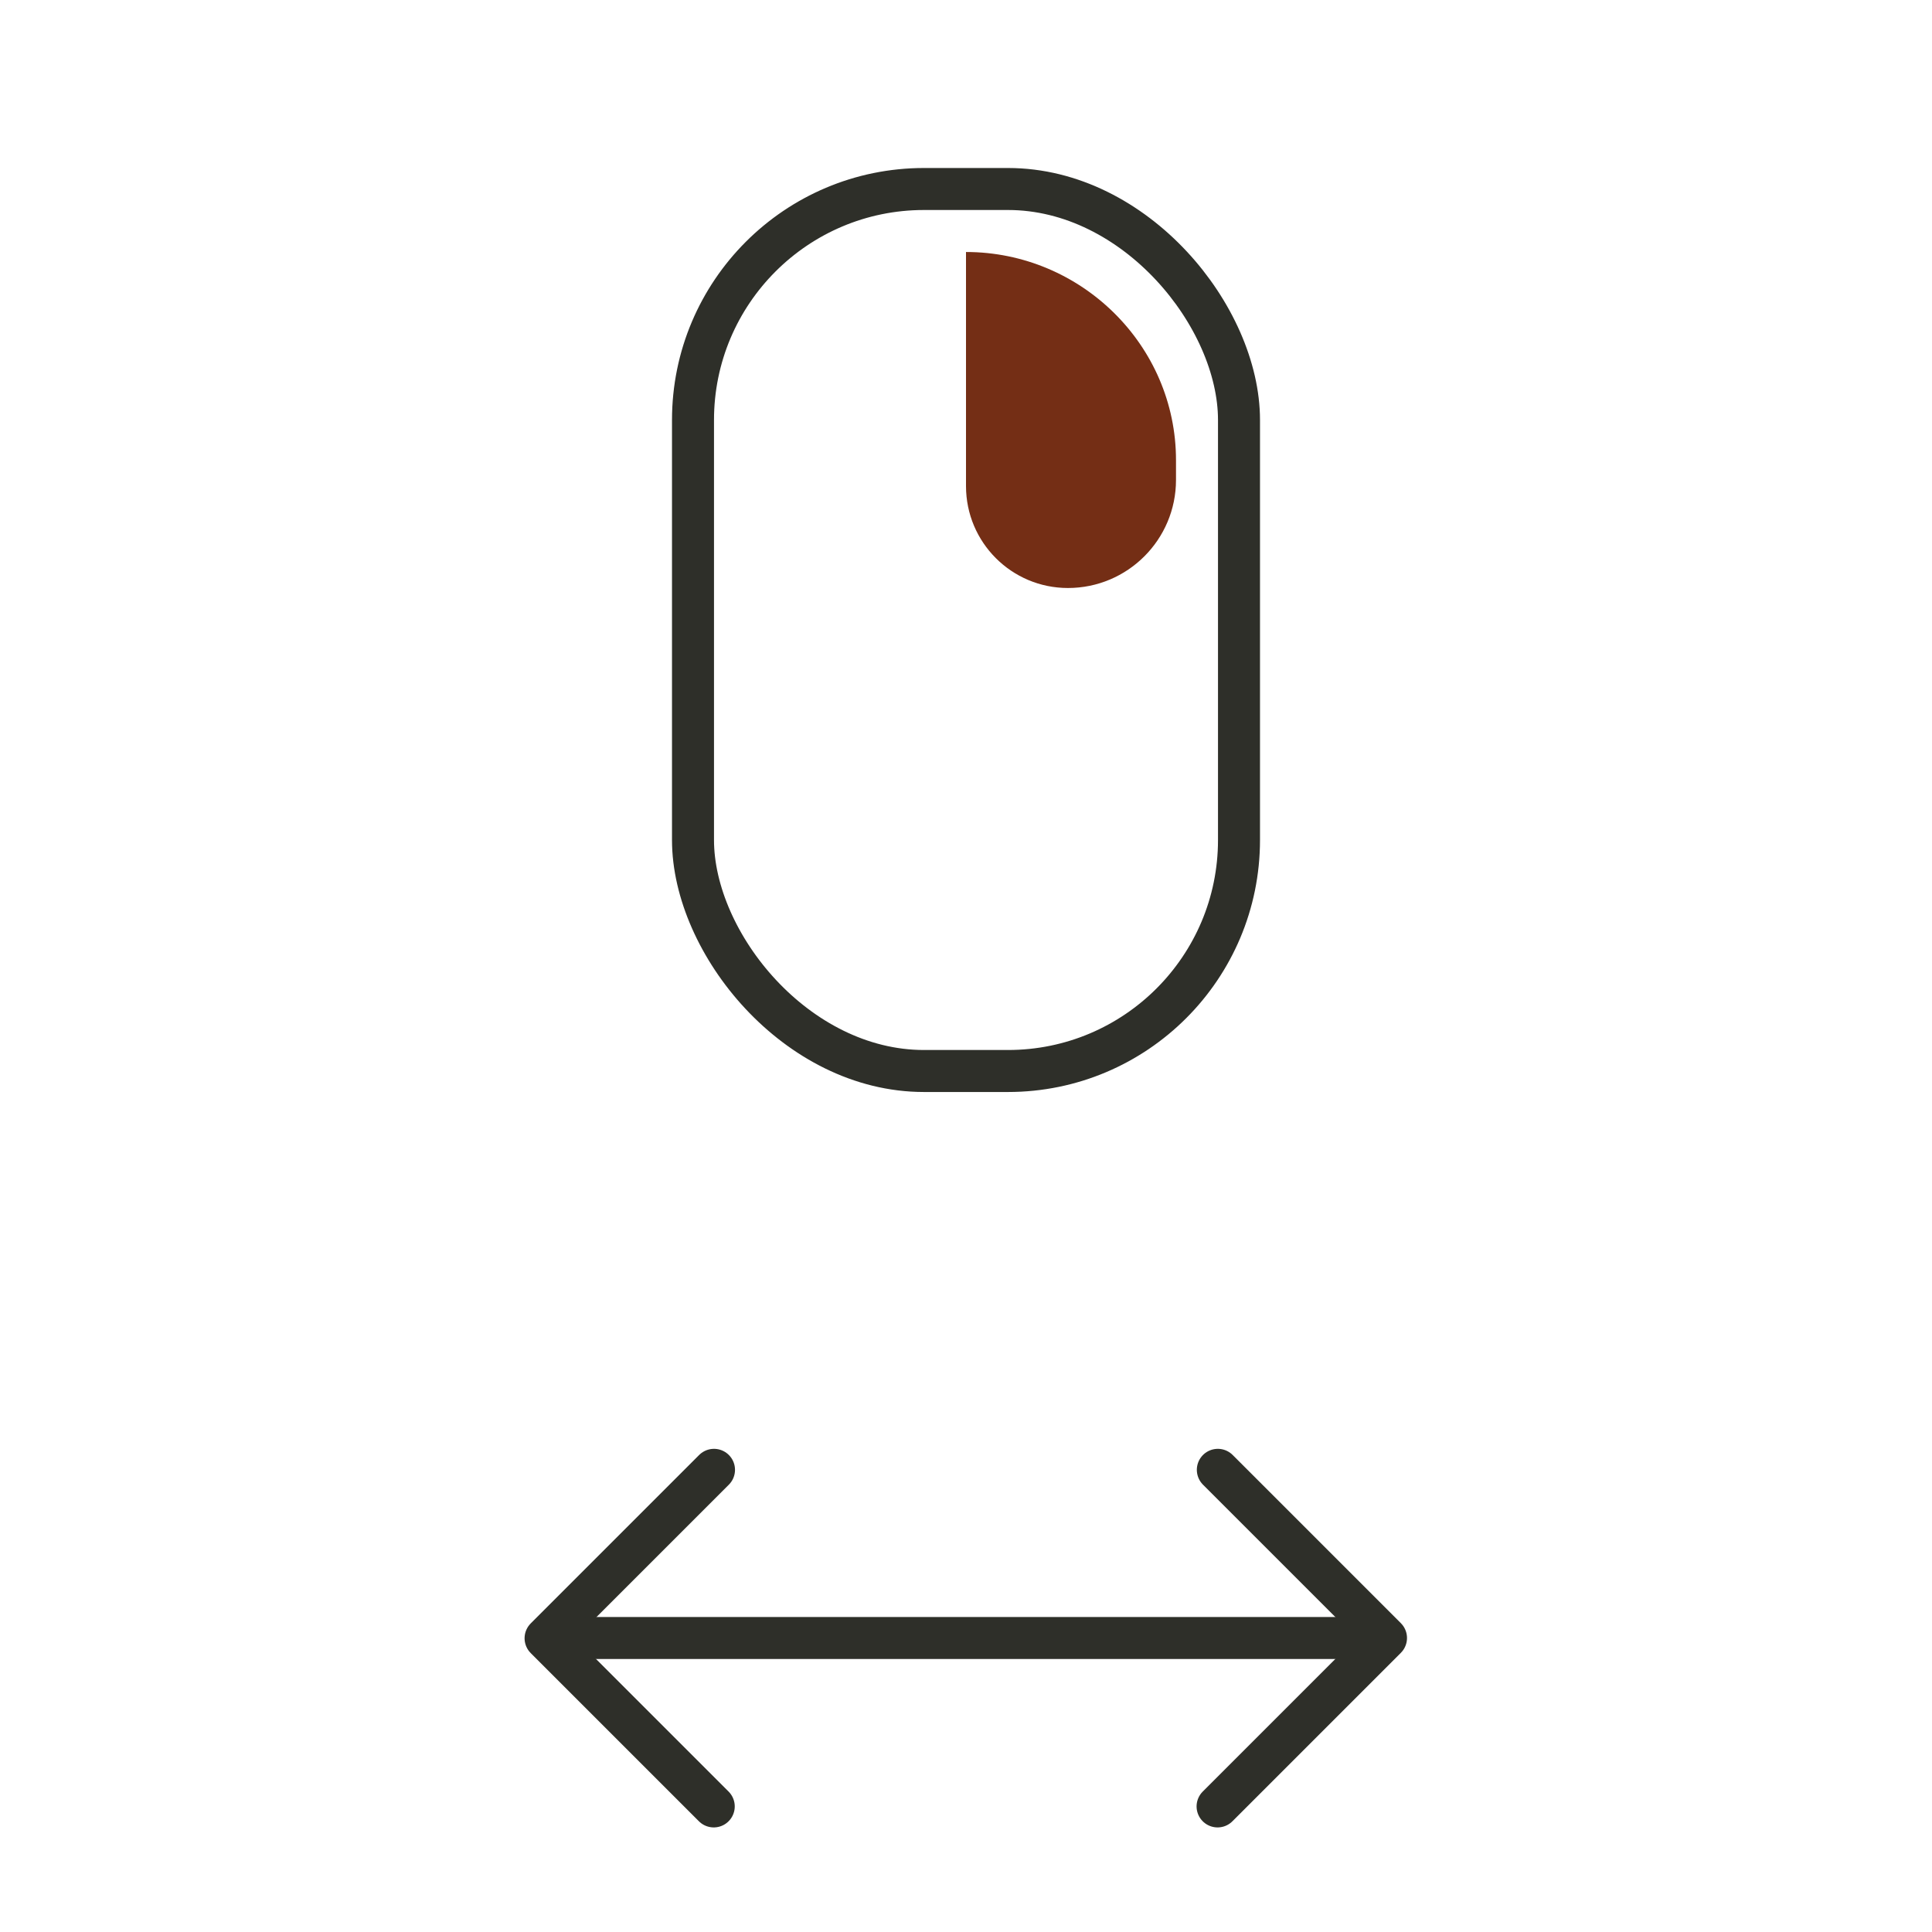
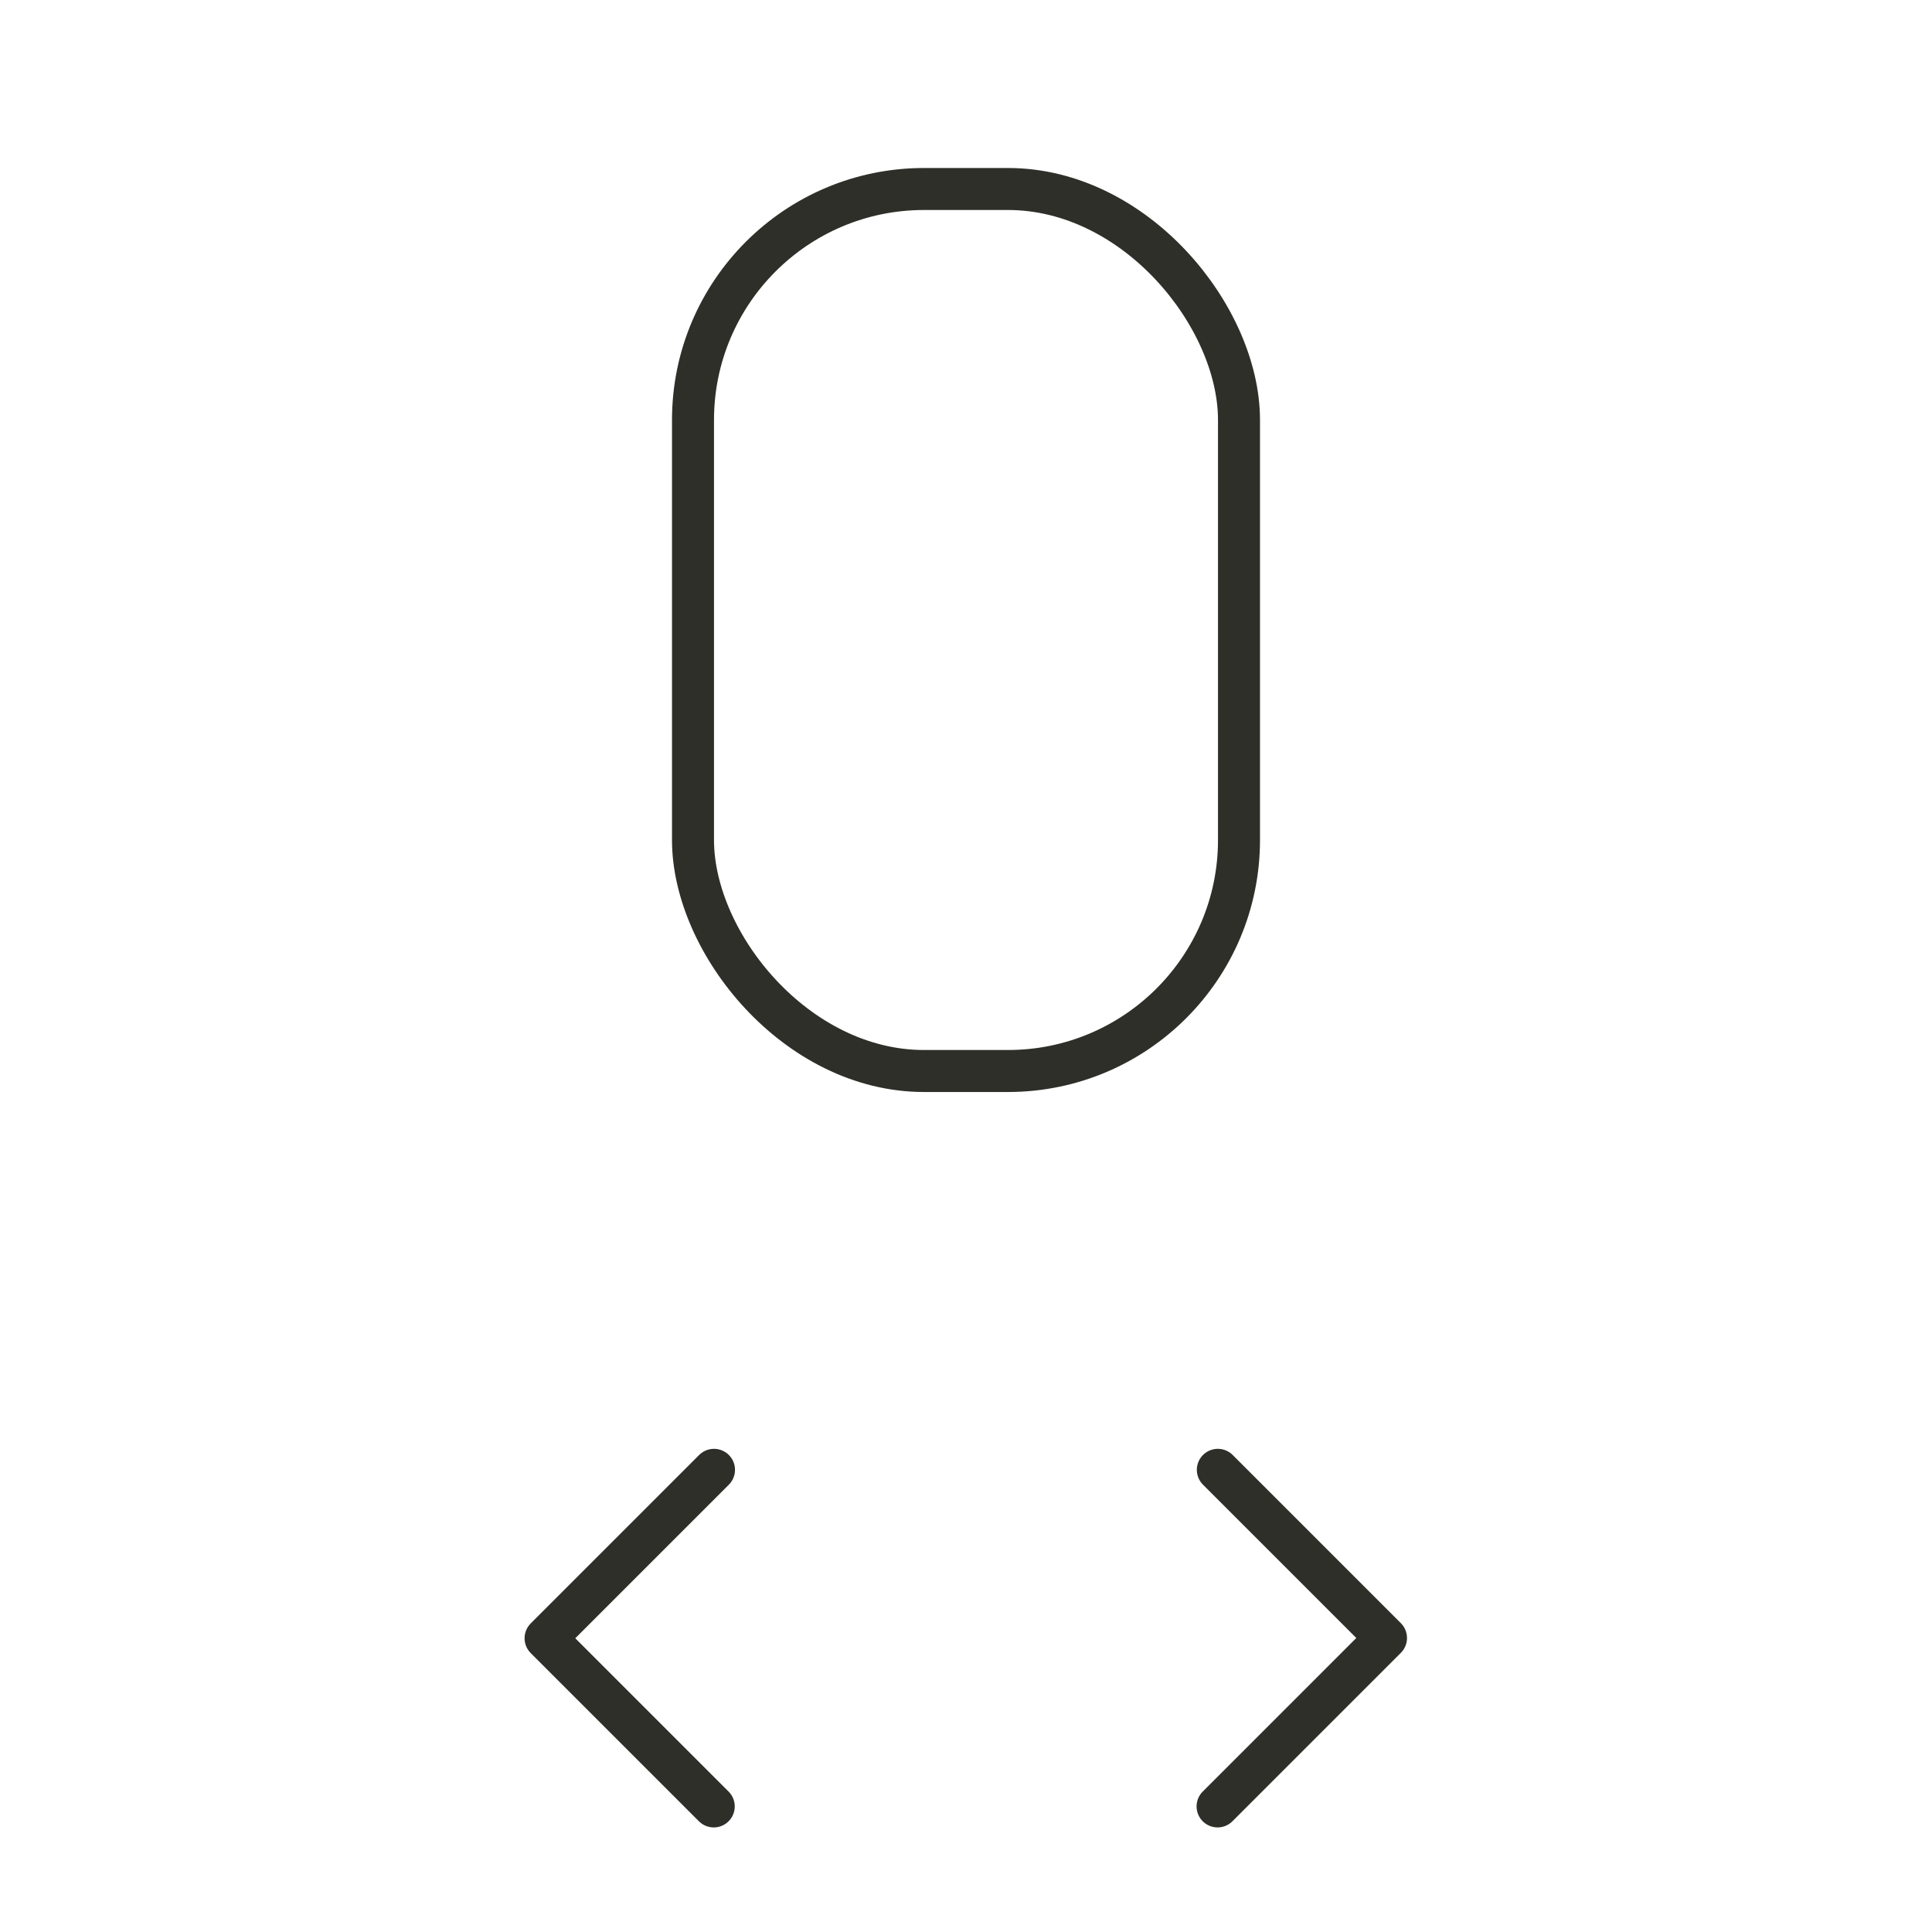
<svg xmlns="http://www.w3.org/2000/svg" width="46" height="46" viewBox="0 0 46 46" fill="none">
  <path d="M28.996 34.996L33 39L28.99 43.01" stroke="#2E2F29" stroke-linecap="round" stroke-linejoin="round" />
  <path d="M16.994 43.01L12.99 39.006L17 34.996" stroke="#2E2F29" stroke-linecap="round" stroke-linejoin="round" />
-   <path d="M32 39L14 39" stroke="#2E2F29" stroke-linecap="round" stroke-linejoin="round" />
  <rect x="16.5" y="4.5" width="13" height="21" rx="5.5" stroke="#2E2F29" />
-   <path d="M28 10.957C28 8.219 25.737 6 23 6V11.573C23 12.914 24.086 14 25.427 14C26.848 14 28 12.848 28 11.427V10.957Z" fill="#742E15" />
</svg>